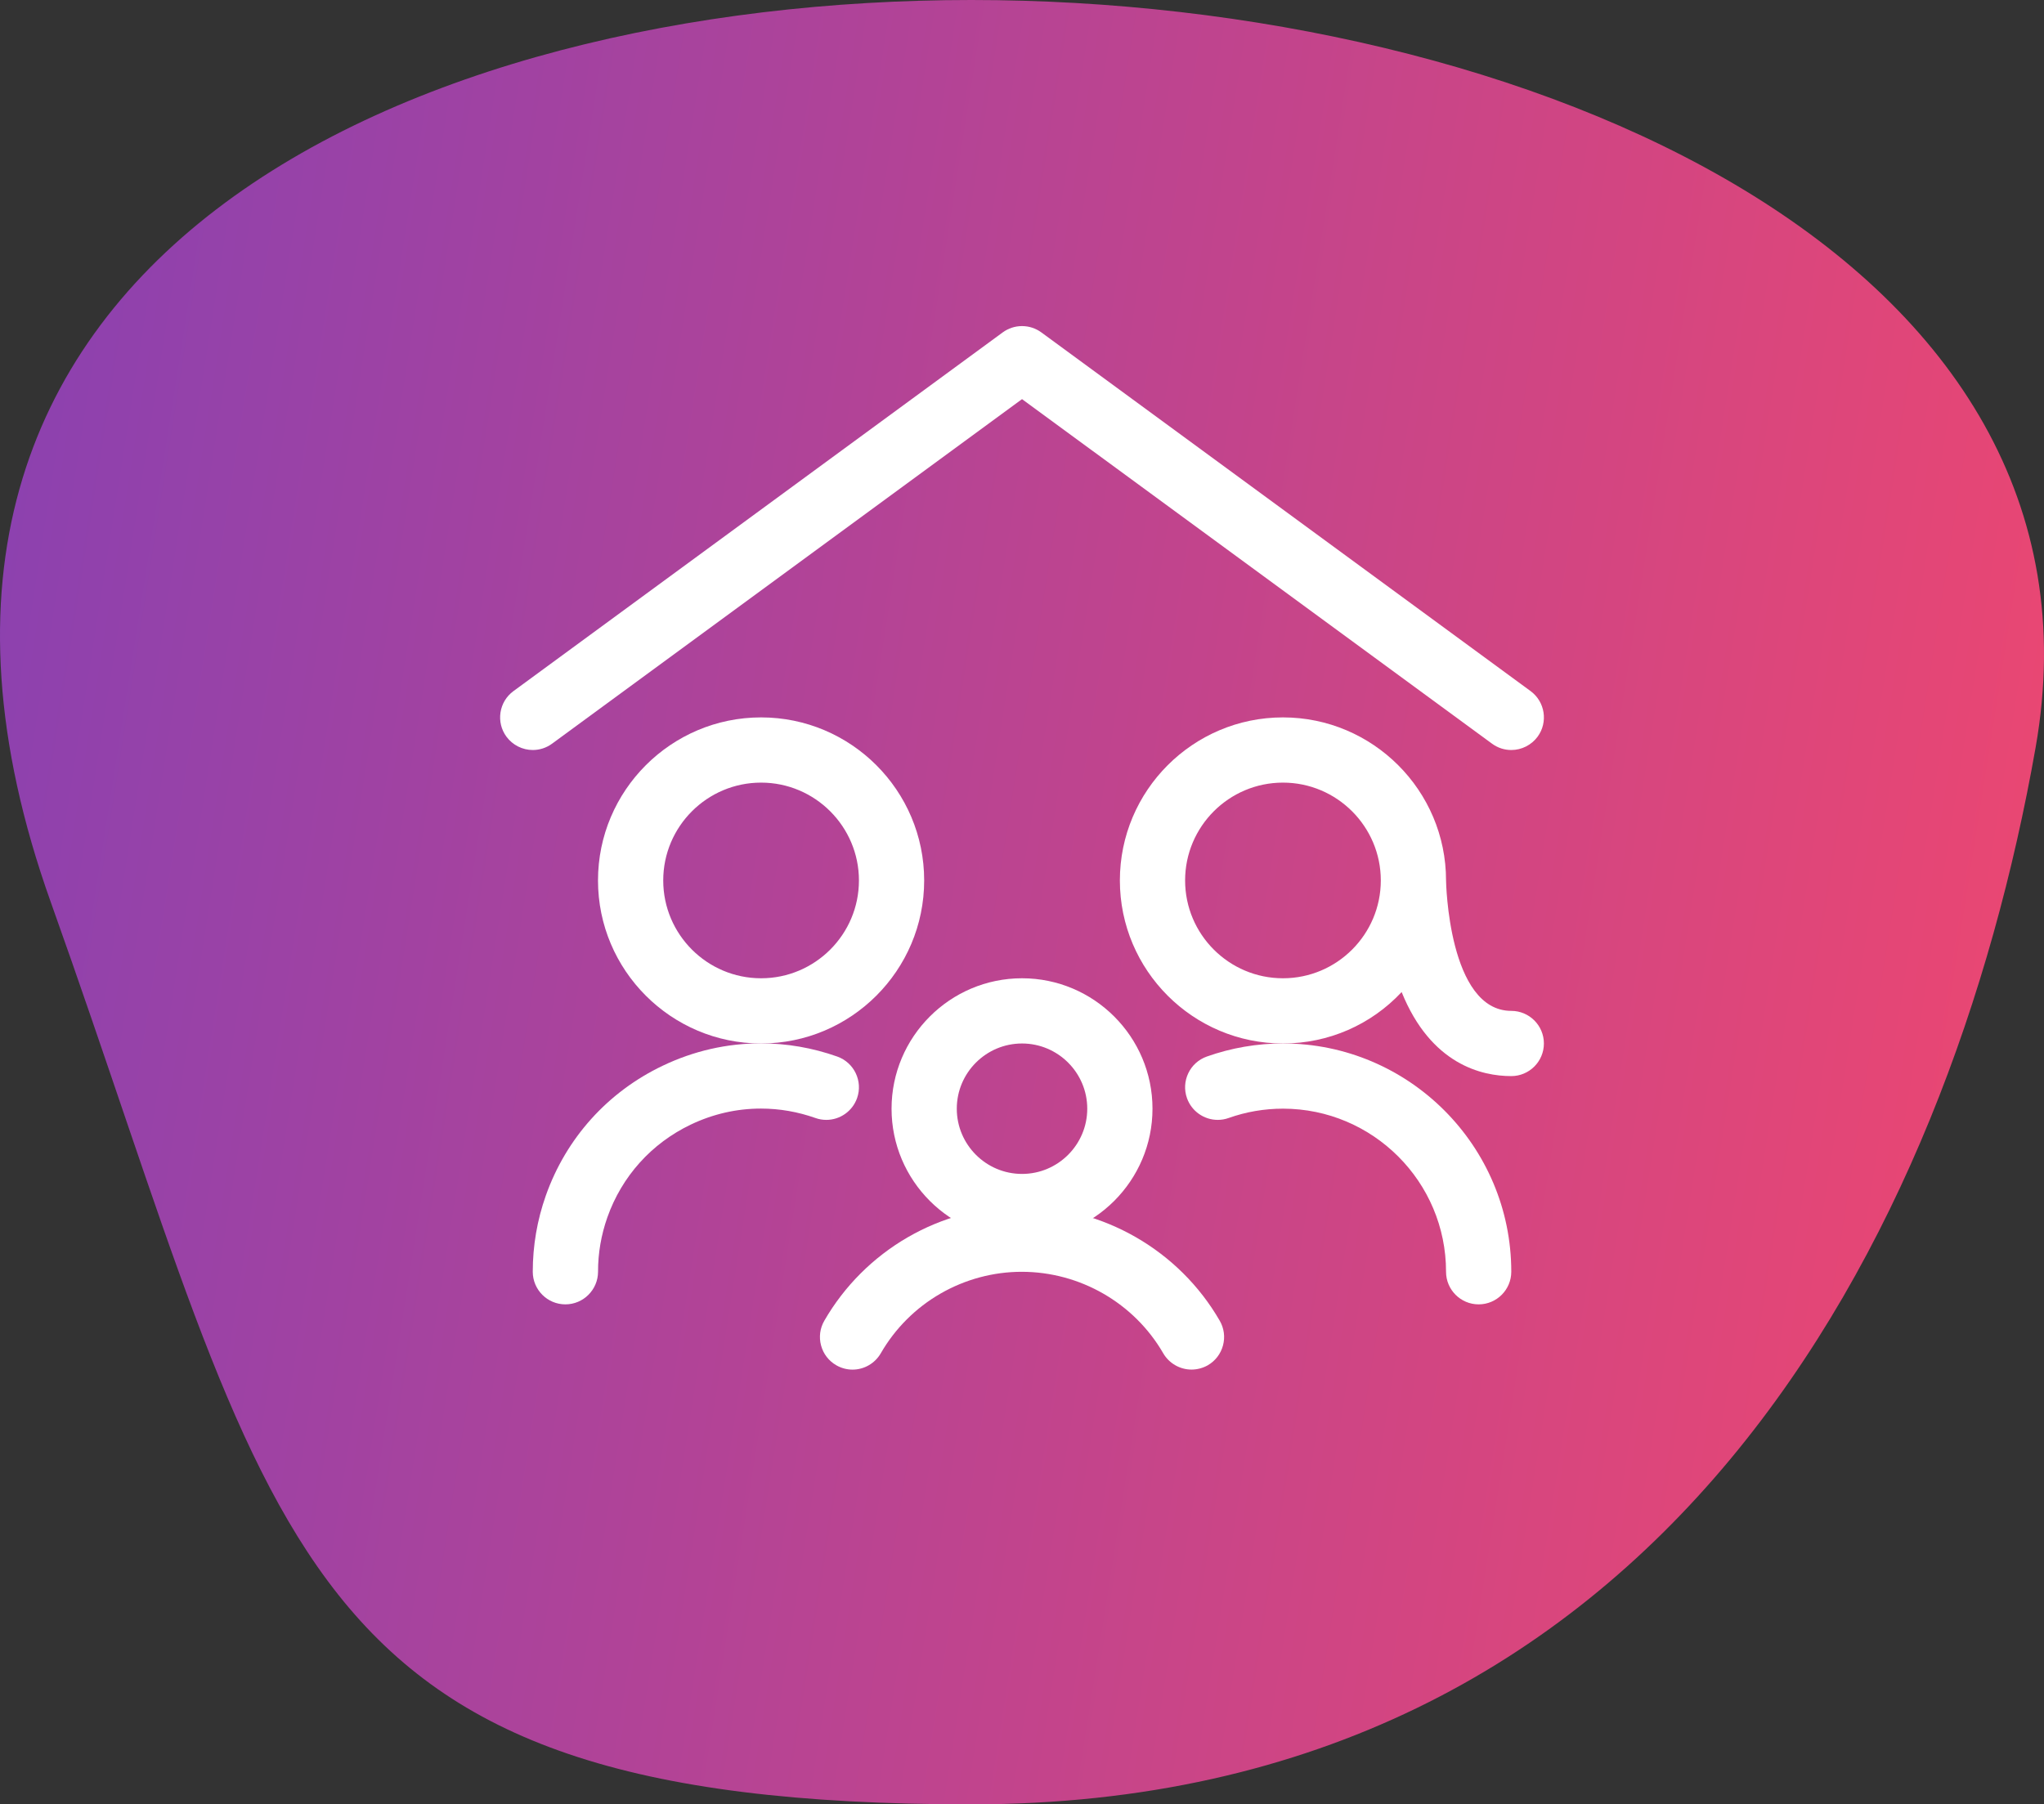
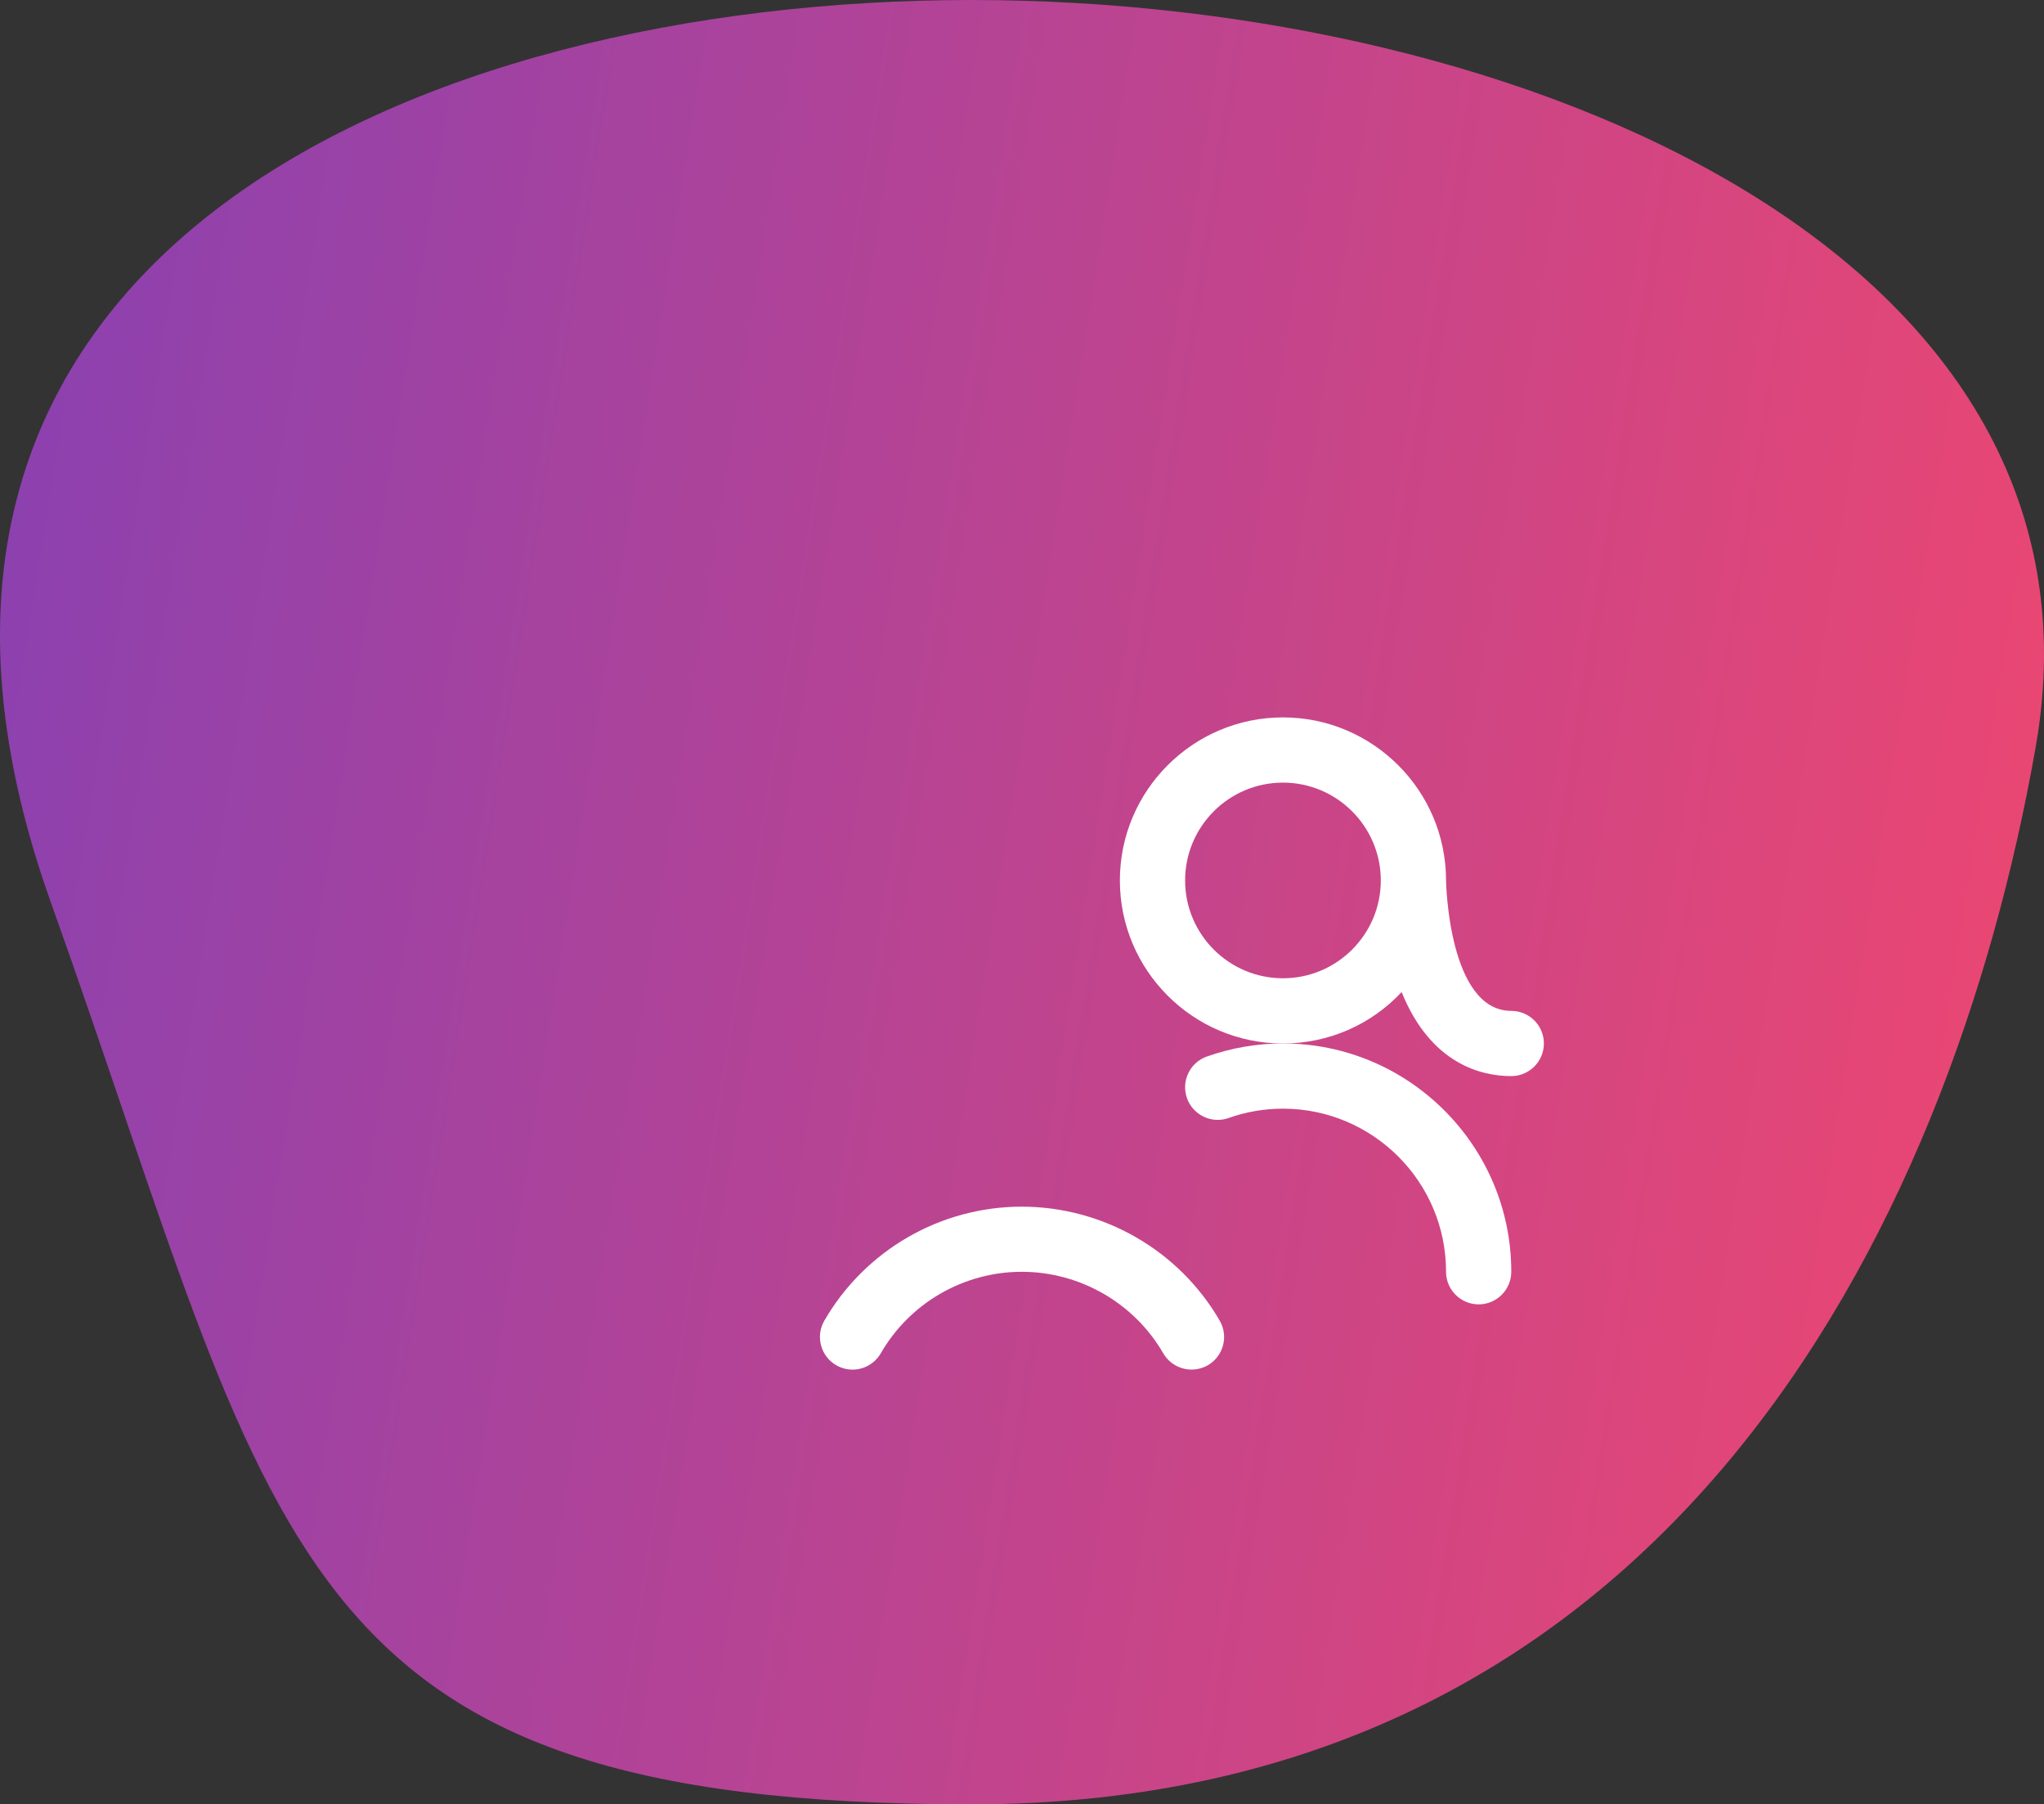
<svg xmlns="http://www.w3.org/2000/svg" width="94px" height="83px" viewBox="0 0 94 83" version="1.1">
  <rect x="0" y="0" width="94" height="83" fill="#333333" stroke="none" />
  <title>work home</title>
  <desc>Created with Sketch.</desc>
  <defs>
    <linearGradient x1="4.991%" y1="44.543%" x2="100%" y2="56.028%" id="linearGradient-1">
      <stop stop-color="#8B41B0" offset="0%" />
      <stop stop-color="#EF476F" offset="100%" />
    </linearGradient>
  </defs>
  <g id="Designs-Pages" stroke="none" stroke-width="1" fill="none" fill-rule="evenodd">
    <g id="14-Working-Moms" transform="translate(-1063, -1853)">
      <g id="work-home" transform="translate(1063, 1853)">
        <path d="M44.668,83 C76.417,83 89.645,56.914 93.614,34.386 C97.582,11.857 70.239,0 44.668,0 C19.097,0 -8.246,11.857 2.336,41.5 C12.919,71.143 12.919,83 44.668,83 Z" id="Oval-Copy-5" fill="url(#linearGradient-1)" />
        <g id="Group-7" transform="translate(23, 15)" fill="#FFFFFF" fill-rule="nonzero">
-           <path d="M1.501,19.5 C1.025,19.5 0.573,19.27 0.291,18.888 C0.053,18.564 -0.043,18.168 0.017,17.772 C0.079,17.376 0.289,17.028 0.613,16.79 L23.113,0.29 C23.371,0.102 23.679,0 24.001,0 C24.323,0 24.629,0.1 24.889,0.29 L47.389,16.79 C48.055,17.278 48.201,18.22 47.713,18.886 C47.431,19.27 46.979,19.5 46.503,19.5 C46.181,19.5 45.875,19.4 45.615,19.208 L24.001,3.36 L2.387,19.21 C2.127,19.4 1.821,19.5 1.501,19.5 Z" id="Path" />
-           <path d="M12.001,33 C7.865,33 4.501,29.636 4.501,25.5 C4.501,21.364 7.865,18 12.001,18 C16.137,18 19.501,21.364 19.501,25.5 C19.501,29.636 16.135,33 12.001,33 Z M12.001,21 C9.519,21 7.501,23.018 7.501,25.5 C7.501,27.982 9.519,30 12.001,30 C14.483,30 16.501,27.982 16.501,25.5 C16.501,23.02 14.481,21 12.001,21 Z" id="Shape" />
-           <path d="M3.001,45 C2.173,45 1.501,44.328 1.501,43.5 C1.501,42.304 1.703,41.124 2.101,39.998 C3.035,37.354 4.945,35.232 7.475,34.024 C8.907,33.34 10.427,32.994 11.993,32.994 C13.183,32.994 14.363,33.198 15.501,33.6 C16.281,33.876 16.691,34.734 16.415,35.514 C16.203,36.112 15.635,36.514 15.001,36.514 C15.001,36.514 15.001,36.514 15.001,36.514 C14.831,36.514 14.663,36.486 14.501,36.428 C13.687,36.14 12.845,35.994 11.995,35.994 C10.877,35.994 9.793,36.242 8.769,36.73 C6.961,37.594 5.599,39.108 4.931,40.998 C4.647,41.804 4.501,42.646 4.503,43.5 C4.501,44.328 3.827,45 3.001,45 Z" id="Path" />
          <path d="M45.001,45 C44.173,45 43.501,44.328 43.501,43.5 C43.503,39.364 40.139,36 36.003,35.998 C35.147,35.998 34.305,36.142 33.501,36.428 C33.339,36.486 33.171,36.514 33.001,36.514 C32.367,36.514 31.799,36.112 31.587,35.514 C31.453,35.136 31.475,34.73 31.647,34.368 C31.819,34.006 32.123,33.734 32.501,33.6 C33.627,33.202 34.807,32.998 36.003,32.998 C41.793,33 46.501,37.712 46.501,43.5 C46.501,44.328 45.827,45 45.001,45 Z" id="Path" />
          <path d="M46.501,34.5 C45.153,34.5 42.807,33.972 41.459,30.634 C40.055,32.136 38.101,33 36.001,33 C31.865,33 28.501,29.636 28.501,25.5 C28.501,21.364 31.865,18 36.001,18 C40.135,18 43.501,21.364 43.501,25.5 C43.501,25.558 43.611,31.5 46.501,31.5 C47.329,31.5 48.001,32.172 48.001,33 C48.001,33.828 47.327,34.5 46.501,34.5 Z M36.001,21 C33.519,21 31.501,23.018 31.501,25.5 C31.501,27.982 33.519,30 36.001,30 C38.483,30 40.501,27.982 40.501,25.5 C40.501,23.02 38.481,21 36.001,21 Z" id="Shape" />
-           <path d="M24.001,42 C20.693,42 18.001,39.308 18.001,36 C18.001,32.692 20.693,30 24.001,30 C27.309,30 30.001,32.692 30.001,36 C30.001,39.308 27.309,42 24.001,42 Z M24.001,33 C22.347,33 21.001,34.346 21.001,36 C21.001,37.654 22.347,39 24.001,39 C25.655,39 27.001,37.654 27.001,36 C27.001,34.346 25.655,33 24.001,33 Z" id="Shape" />
          <path d="M16.207,48.002 C15.945,48.002 15.685,47.932 15.457,47.8 C15.111,47.6 14.863,47.278 14.759,46.89 C14.655,46.502 14.709,46.098 14.909,45.752 C15.827,44.16 17.155,42.834 18.749,41.912 C20.341,40.992 22.151,40.506 23.985,40.506 C27.735,40.506 31.225,42.516 33.093,45.752 C33.293,46.098 33.347,46.502 33.243,46.89 C33.139,47.278 32.891,47.6 32.545,47.802 C32.317,47.93 32.057,48 31.795,48 C31.261,48 30.763,47.712 30.495,47.25 C29.159,44.938 26.665,43.502 23.987,43.502 C22.679,43.502 21.387,43.85 20.249,44.506 C19.111,45.162 18.163,46.11 17.507,47.248 C17.239,47.714 16.741,48.002 16.207,48.002 Z" id="Path" />
        </g>
      </g>
    </g>
  </g>
</svg>